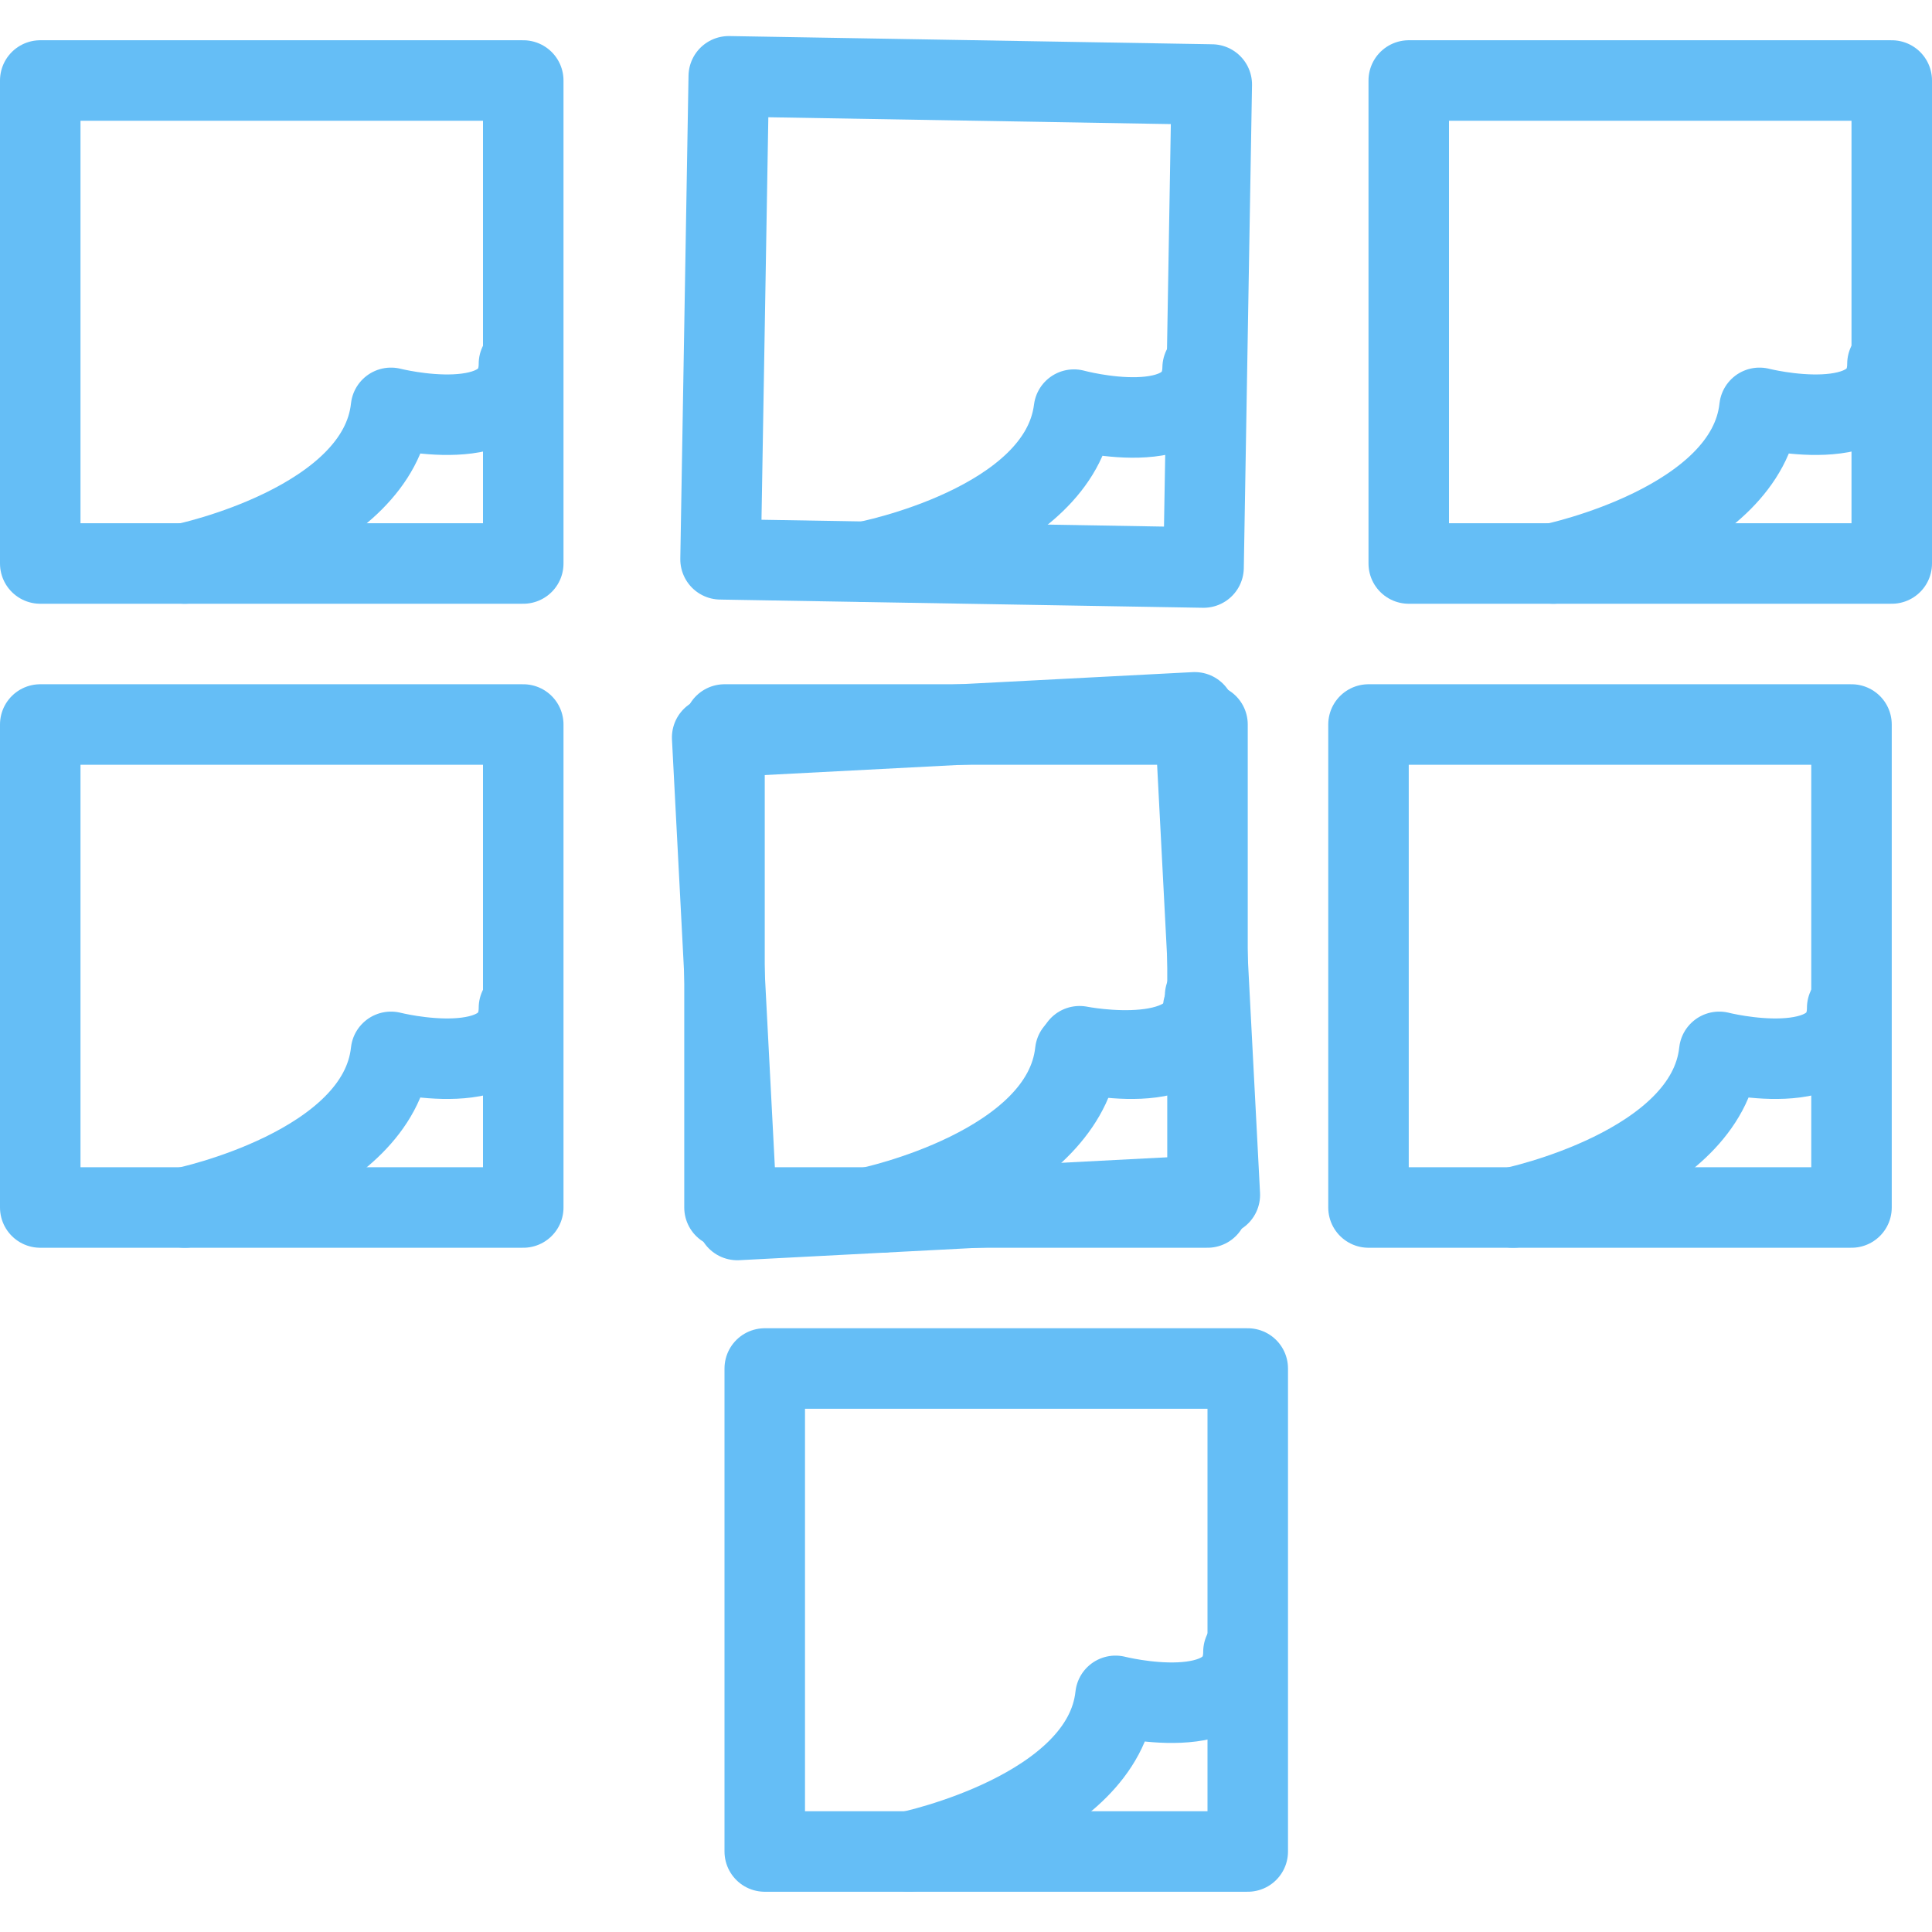
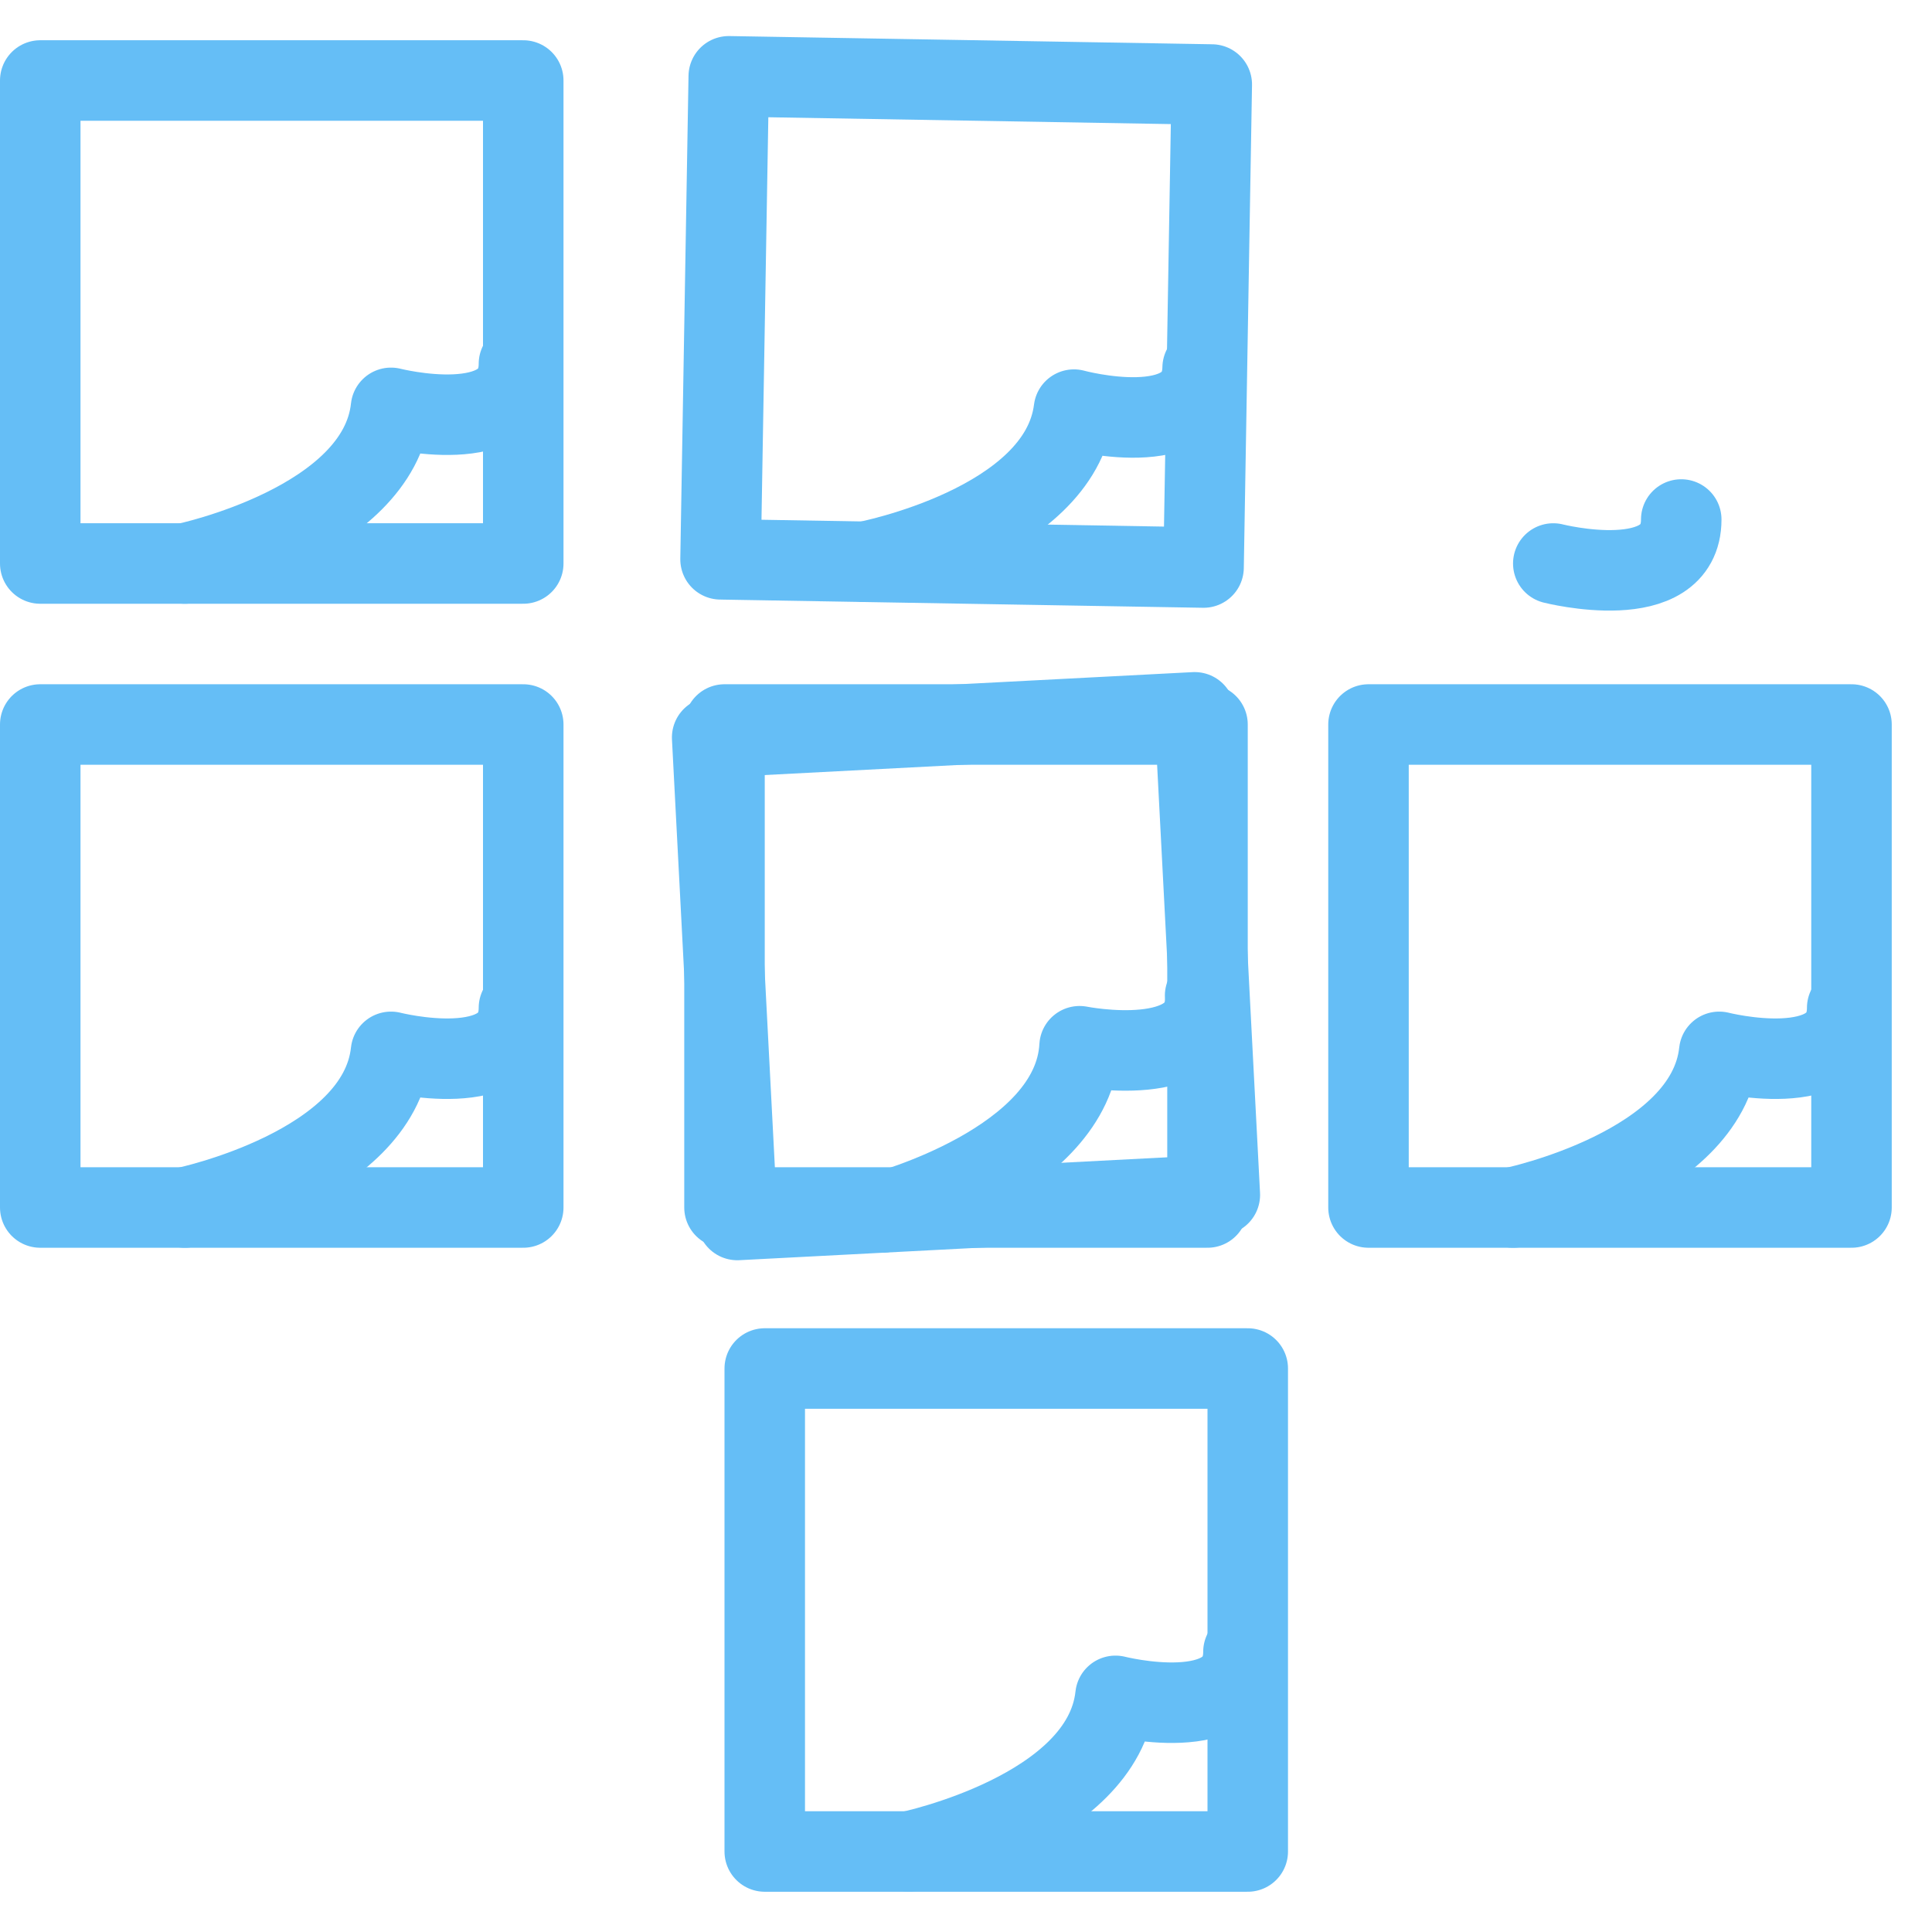
<svg xmlns="http://www.w3.org/2000/svg" height="48" viewBox="0 0 48 48" width="48">
  <g style="fill:none;fill-rule:evenodd;stroke-linecap:round;stroke-linejoin:round;stroke:#65bef6;stroke-width:2">
    <g transform="matrix(1 .017 -.017 1 18.106 1.896)">
      <path d="m0 12h6.897 5.103v-2.156-9.844h-12z" />
      <path d="m3.591 12s4.814-1 5.123-3.867c0 0 3.179.807 3.179-1.093" />
    </g>
    <g transform="translate(1 2)">
      <path d="m0 12h6.897 5.103v-2.156-9.844h-12z" />
      <path d="m3.591 12s4.814-1 5.123-3.867c0 0 3.179.807 3.179-1.093" />
    </g>
    <g transform="translate(1 18)">
      <path d="m0 12h6.897 5.103v-2.156-9.844h-12z" />
      <path d="m3.591 12s4.814-1 5.123-3.867c0 0 3.179.807 3.179-1.093" />
    </g>
    <g transform="translate(35 2)">
-       <path d="m0 12h6.897 5.103v-2.156-9.844h-12z" />
-       <path d="m3.591 12s4.814-1 5.123-3.867c0 0 3.179.807 3.179-1.093" />
+       <path d="m3.591 12c0 0 3.179.807 3.179-1.093" />
    </g>
    <g transform="translate(18 18)">
      <path d="m0 12h6.897 5.103v-2.156-9.844h-12z" />
-       <path d="m3.591 12s4.814-1 5.123-3.867c0 0 3.179.807 3.179-1.093" />
    </g>
    <g transform="matrix(.999 -.052 .052 .999 17.694 18.322)">
      <path d="m0 12h6.897 5.103v-2.156-9.844h-12z" />
      <path d="m3.591 12s4.814-1 5.123-3.867c0 0 3.179.807 3.179-1.093" />
    </g>
    <g transform="translate(19 34)">
      <path d="m0 12h6.897 5.103v-2.156-9.844h-12z" />
      <path d="m3.591 12s4.814-1 5.123-3.867c0 0 3.179.807 3.179-1.093" />
    </g>
    <g transform="translate(34 18)">
      <path d="m0 12h6.897 5.103v-2.156-9.844h-12z" />
      <path d="m3.591 12s4.814-1 5.123-3.867c0 0 3.179.807 3.179-1.093" />
    </g>
  </g>
</svg>